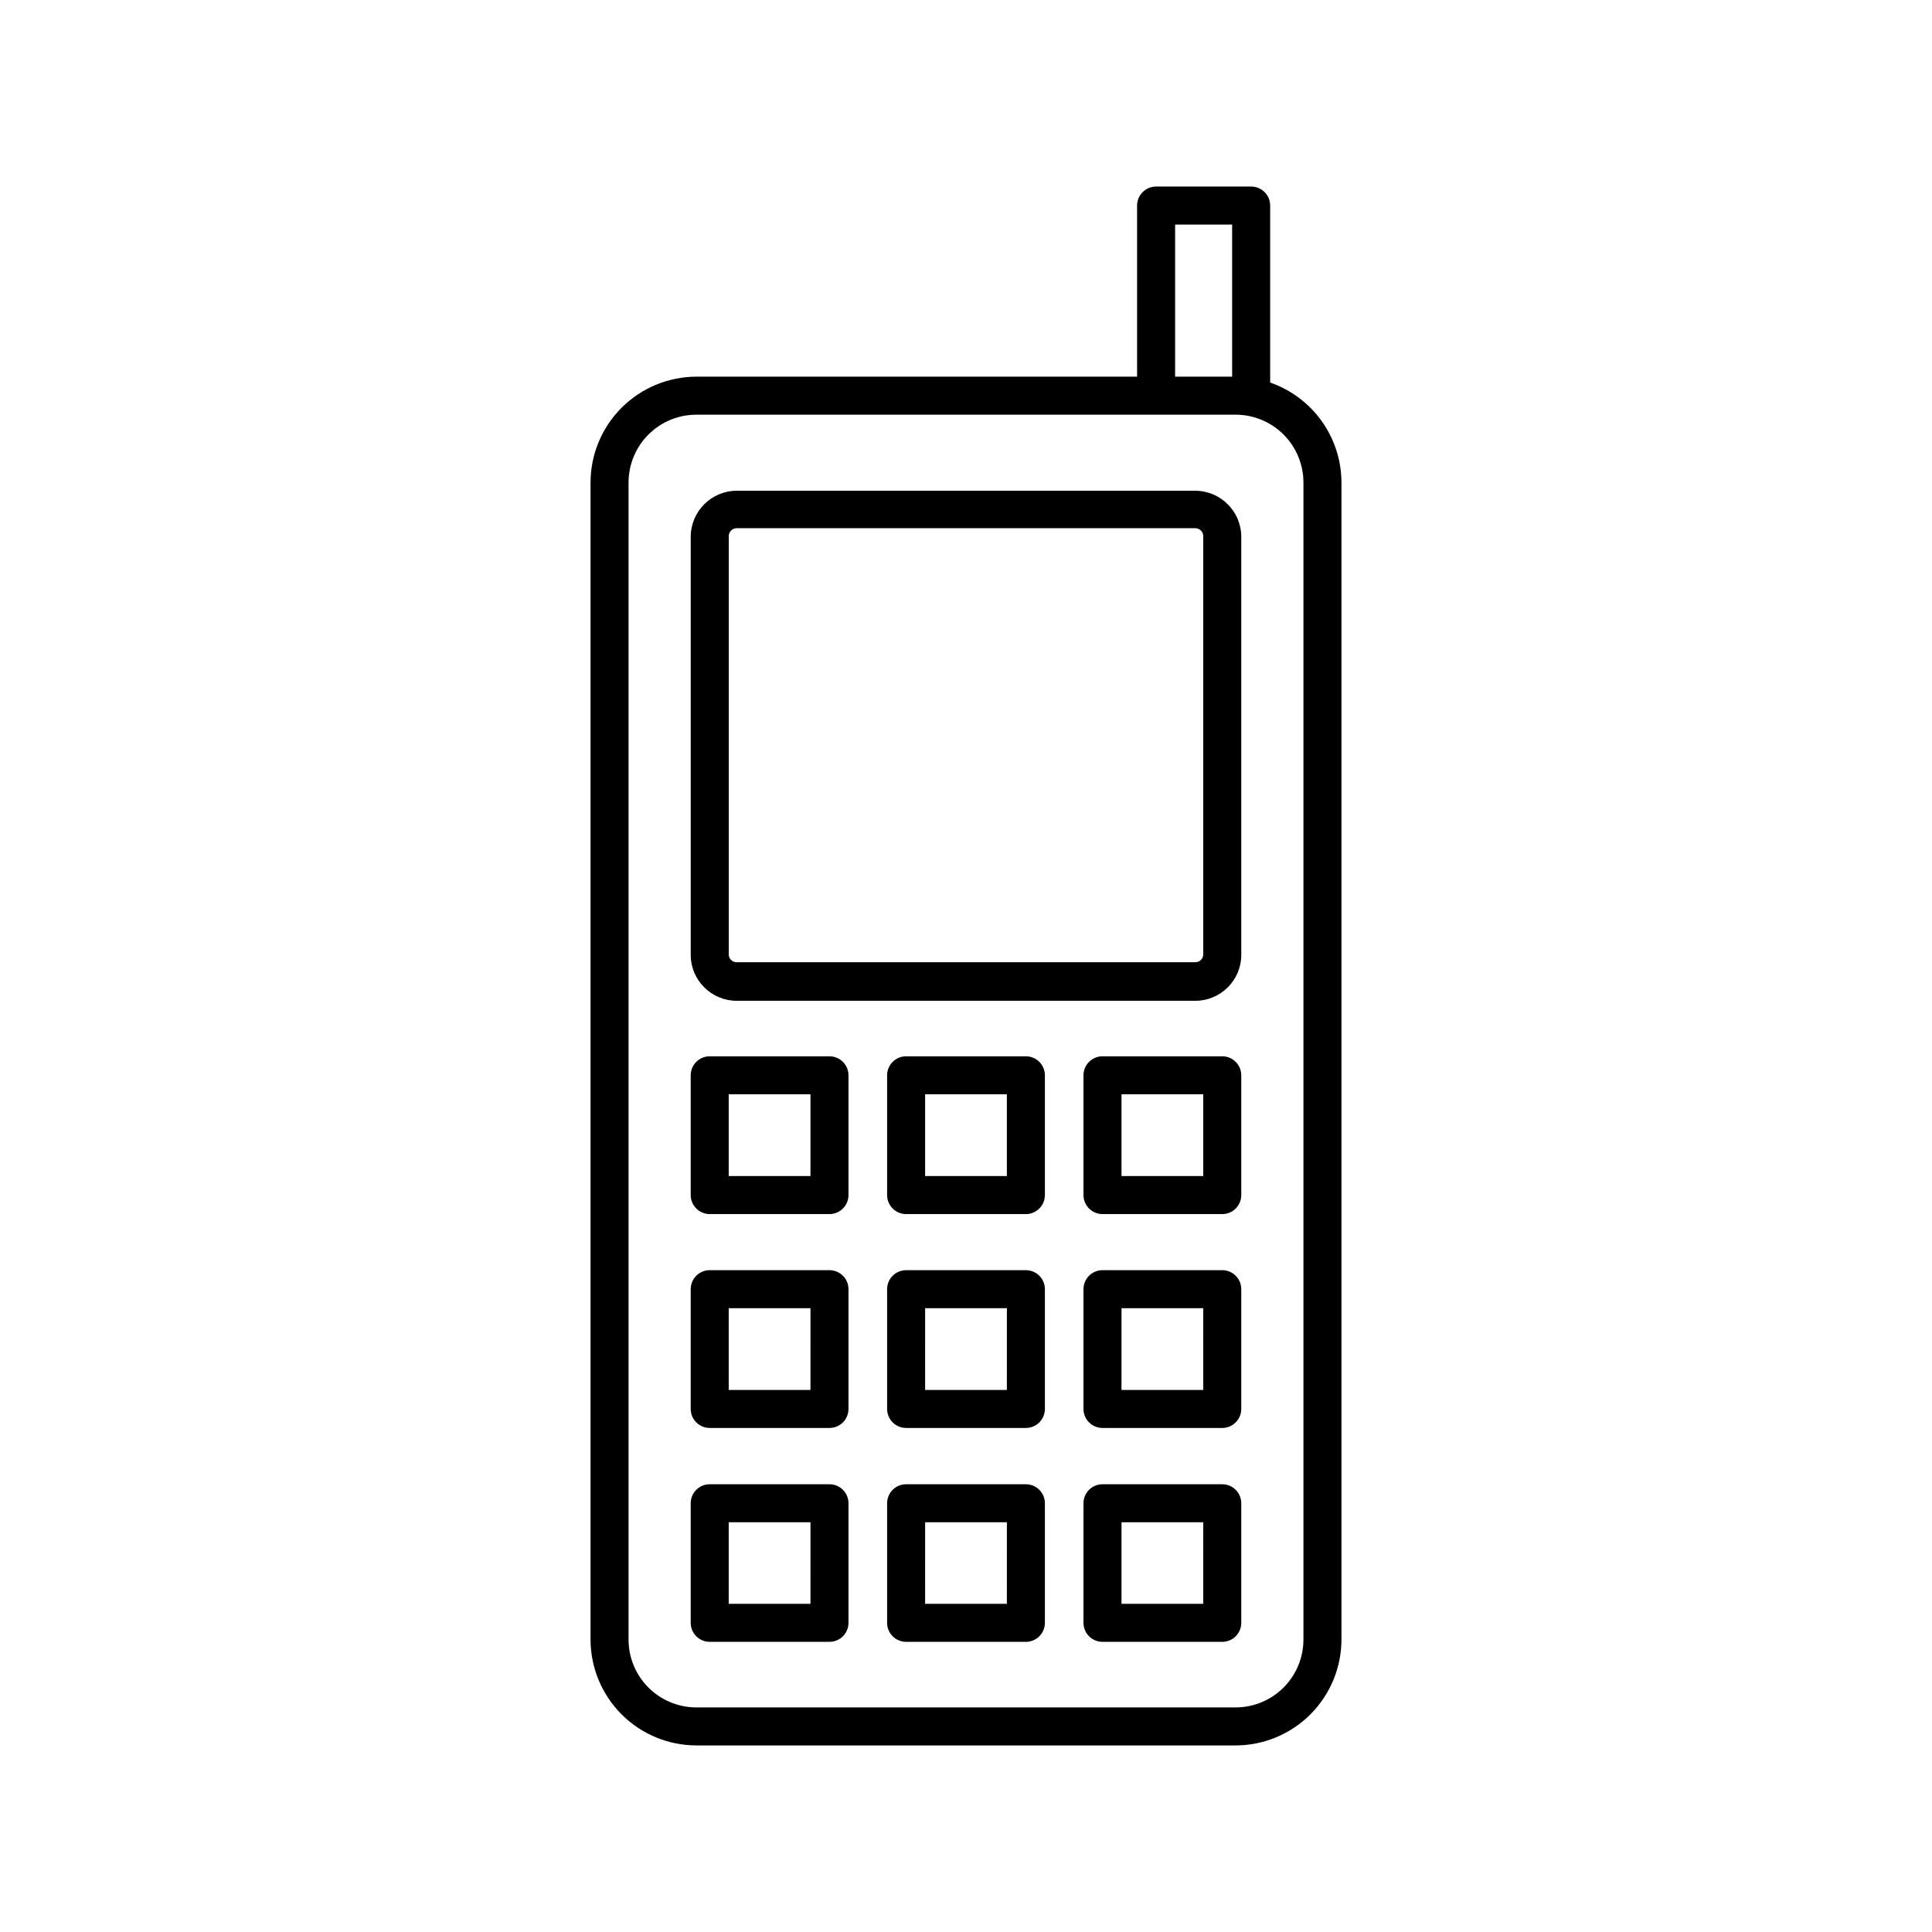
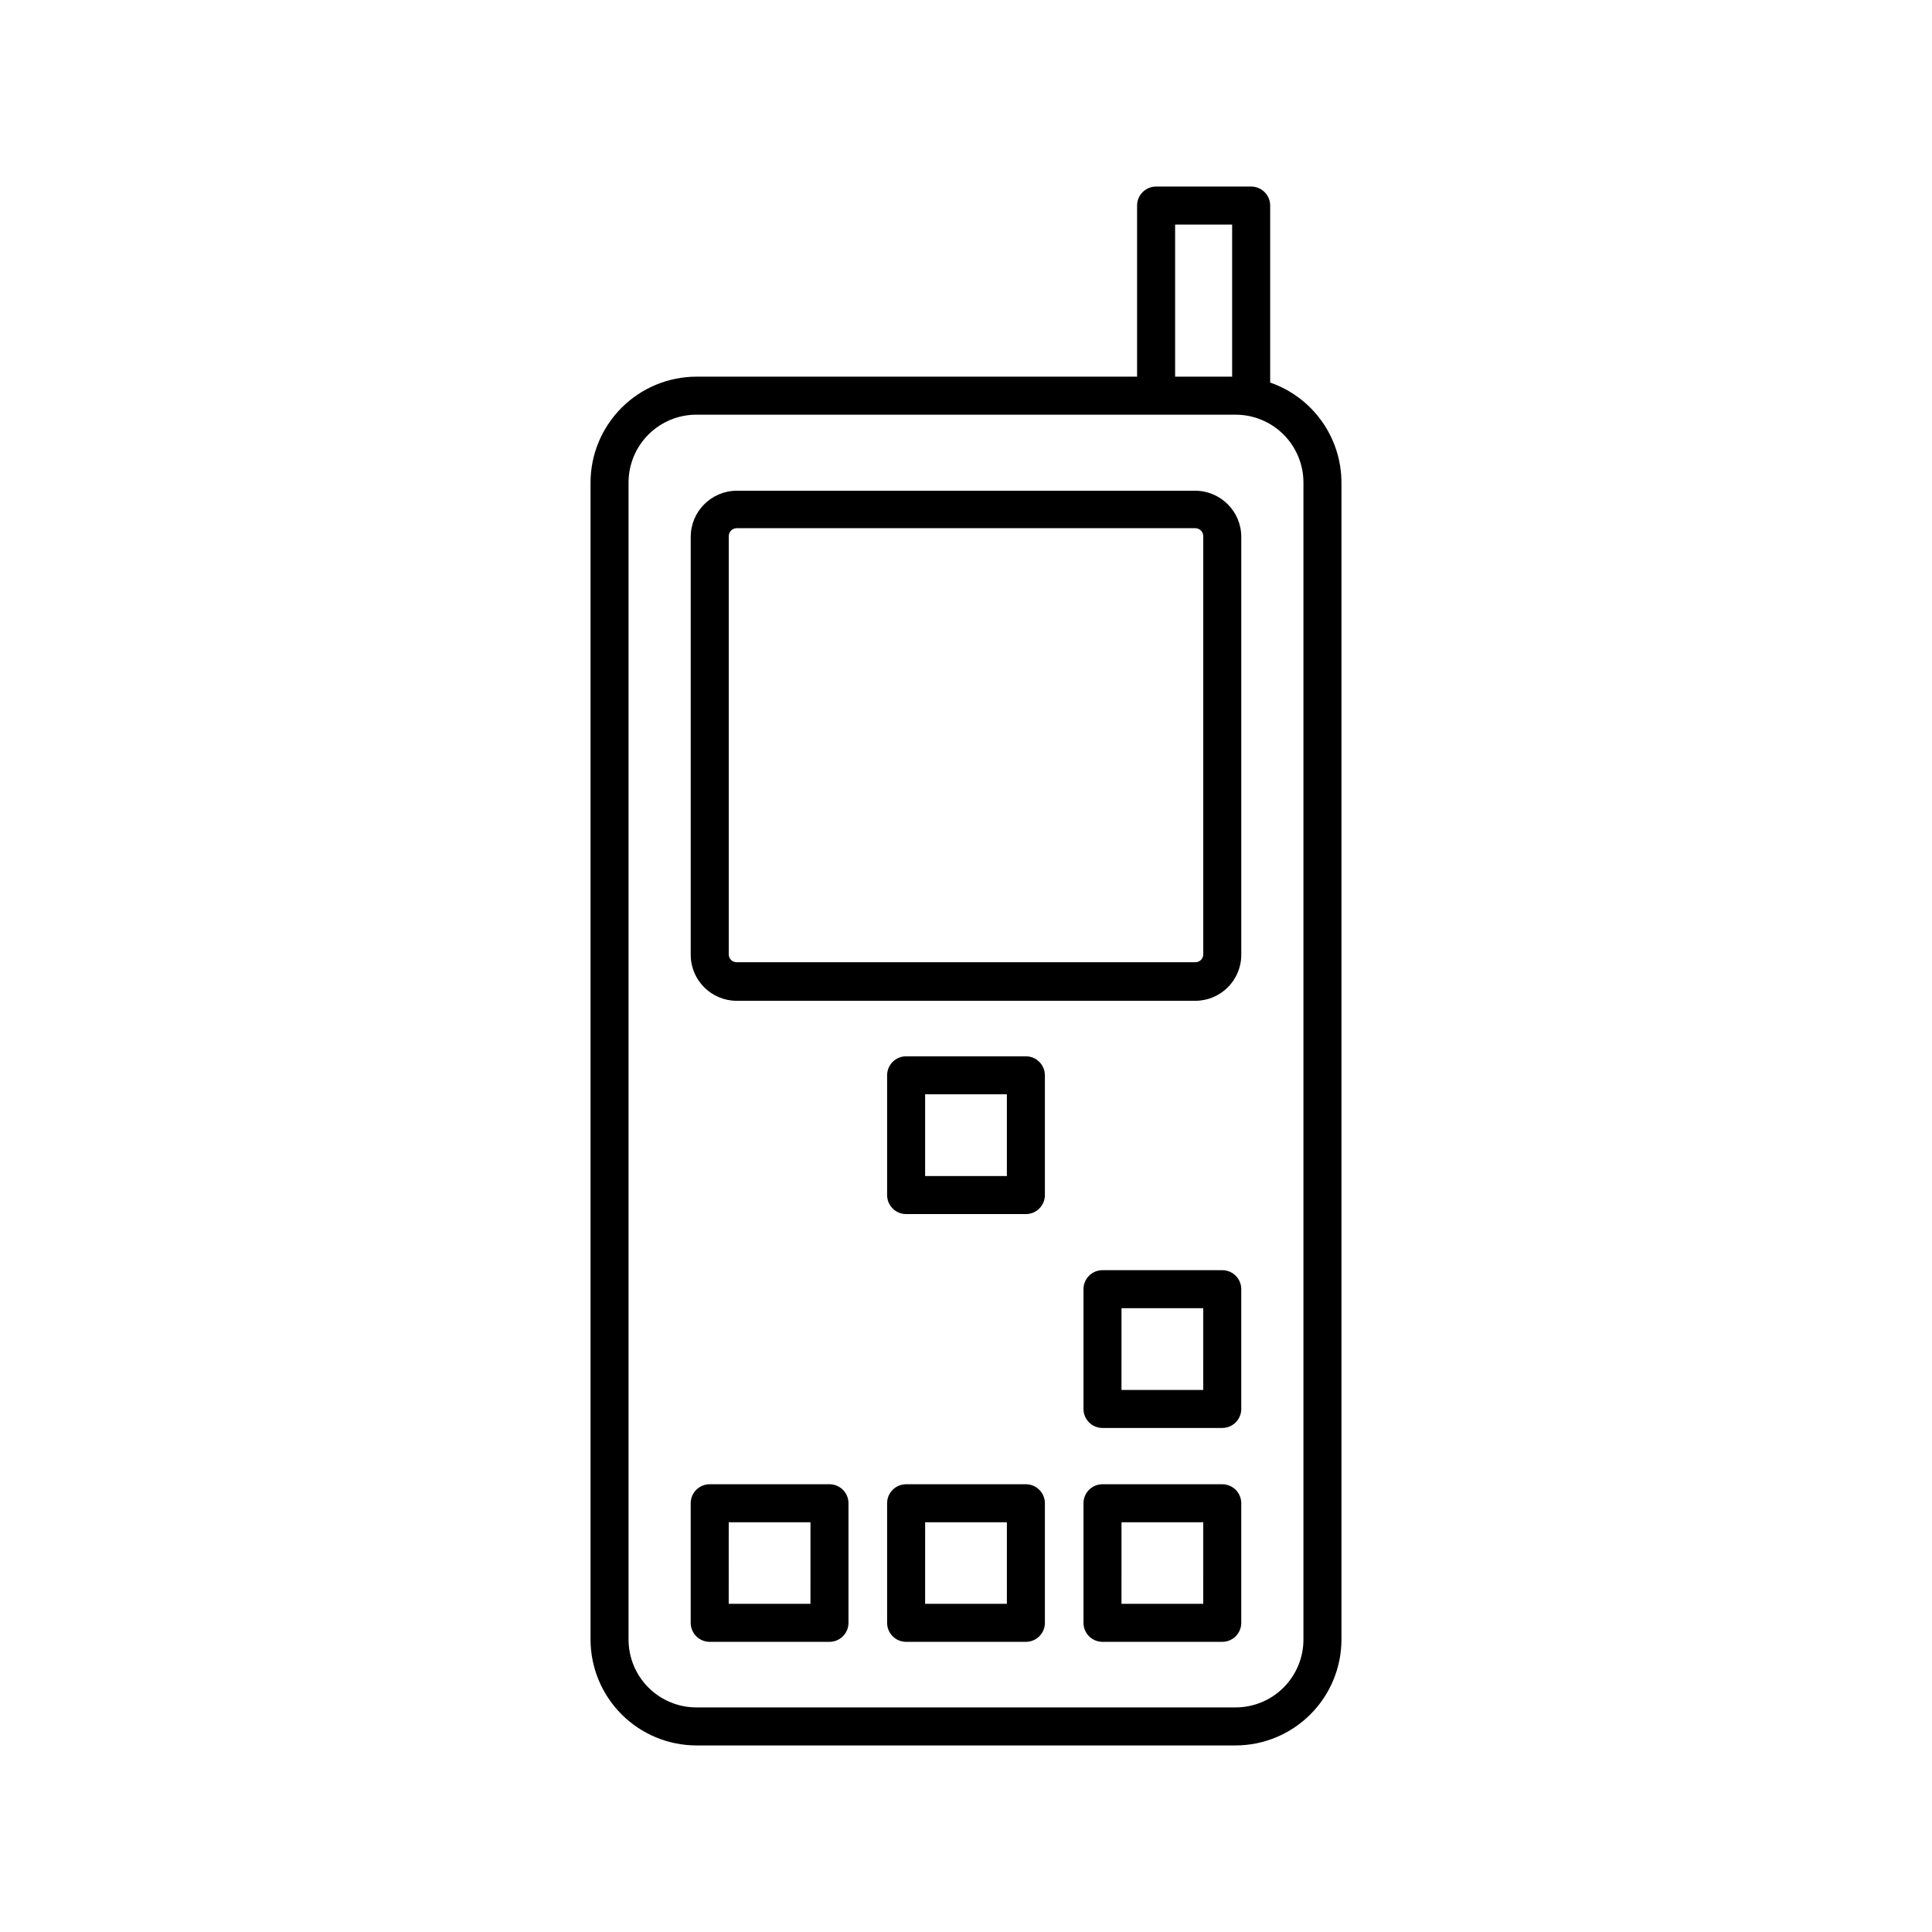
<svg xmlns="http://www.w3.org/2000/svg" fill="#000000" width="800px" height="800px" version="1.1" viewBox="144 144 512 512">
  <g>
    <path d="m475.57 193.44h-25.191c-2.781 0-5.039 2.254-5.039 5.039v45.344l-116.78-0.004c-7.438 0.016-14.57 2.977-19.828 8.234-5.262 5.262-8.223 12.391-8.234 19.828v306.62c0.012 7.438 2.973 14.566 8.234 19.828 5.258 5.258 12.391 8.219 19.828 8.23h142.88c7.441-0.012 14.57-2.973 19.828-8.23 5.262-5.262 8.223-12.391 8.234-19.828v-306.62c-0.012-5.832-1.836-11.512-5.223-16.262-3.383-4.746-8.16-8.324-13.668-10.238v-46.902c0-1.34-0.531-2.621-1.477-3.562-0.945-0.945-2.227-1.477-3.562-1.477zm13.855 385.06c0 4.769-1.895 9.344-5.269 12.715-3.371 3.375-7.949 5.269-12.719 5.269h-142.88c-4.769 0-9.344-1.895-12.719-5.269-3.371-3.371-5.266-7.945-5.266-12.715v-306.62c0-4.769 1.895-9.344 5.266-12.719 3.375-3.371 7.949-5.266 12.719-5.266h142.88c4.769 0 9.348 1.895 12.719 5.266 3.375 3.375 5.269 7.949 5.269 12.719zm-34.008-374.99h15.113v40.305h-15.113z" />
    <path d="m460.76 274.05h-121.52c-6.723 0.027-12.164 5.469-12.191 12.191v110.84c0.027 6.711 5.477 12.141 12.191 12.141h121.52c6.715 0 12.164-5.43 12.191-12.141v-110.84c-0.027-6.723-5.469-12.164-12.191-12.191zm2.117 122.88c0 0.555-0.227 1.09-0.625 1.477-0.398 0.391-0.938 0.602-1.492 0.59h-121.52c-0.555 0.012-1.094-0.199-1.492-0.59-0.398-0.387-0.625-0.922-0.621-1.477v-110.84c0-1.168 0.945-2.113 2.113-2.113h121.52c0.562 0 1.098 0.223 1.496 0.617 0.398 0.398 0.621 0.938 0.621 1.496z" />
-     <path d="m363.82 423.93h-31.738c-2.785 0-5.039 2.254-5.039 5.039v31.738c0 1.336 0.531 2.617 1.477 3.562 0.945 0.945 2.227 1.477 3.562 1.477h31.738c1.336 0 2.617-0.531 3.562-1.477 0.945-0.945 1.477-2.227 1.477-3.562v-31.738c0-1.336-0.531-2.617-1.477-3.562-0.945-0.945-2.227-1.477-3.562-1.477zm-5.039 31.738h-21.664v-21.664h21.664z" />
    <path d="m415.87 423.93h-31.738c-2.781 0-5.039 2.254-5.039 5.039v31.738c0 1.336 0.531 2.617 1.477 3.562 0.945 0.945 2.227 1.477 3.562 1.477h31.738c1.336 0 2.617-0.531 3.562-1.477 0.945-0.945 1.477-2.227 1.477-3.562v-31.738c0-1.336-0.531-2.617-1.477-3.562-0.945-0.945-2.227-1.477-3.562-1.477zm-5.039 31.738h-21.664v-21.664h21.664z" />
-     <path d="m467.91 423.93h-31.738c-2.781 0-5.039 2.254-5.039 5.039v31.738c0 1.336 0.531 2.617 1.477 3.562 0.945 0.945 2.227 1.477 3.562 1.477h31.738c1.34 0 2.621-0.531 3.562-1.477 0.945-0.945 1.477-2.227 1.477-3.562v-31.738c0-2.785-2.254-5.039-5.039-5.039zm-5.039 31.738h-21.664v-21.664h21.664z" />
-     <path d="m363.82 480.61h-31.738c-2.785 0-5.039 2.254-5.039 5.035v31.742c0 1.336 0.531 2.617 1.477 3.562 0.945 0.945 2.227 1.477 3.562 1.477h31.738c1.336 0 2.617-0.531 3.562-1.477 0.945-0.945 1.477-2.227 1.477-3.562v-31.742c0-1.336-0.531-2.617-1.477-3.562-0.945-0.941-2.227-1.473-3.562-1.473zm-5.039 31.738h-21.664l0.004-21.664h21.664z" />
-     <path d="m415.87 480.61h-31.738c-2.781 0-5.039 2.254-5.039 5.035v31.742c0 1.336 0.531 2.617 1.477 3.562 0.945 0.945 2.227 1.477 3.562 1.477h31.738c1.336 0 2.617-0.531 3.562-1.477 0.945-0.945 1.477-2.227 1.477-3.562v-31.742c0-1.336-0.531-2.617-1.477-3.562-0.945-0.941-2.227-1.473-3.562-1.473zm-5.039 31.738h-21.664l0.004-21.664h21.664z" />
    <path d="m467.91 480.61h-31.738c-2.781 0-5.039 2.254-5.039 5.035v31.742c0 1.336 0.531 2.617 1.477 3.562 0.945 0.945 2.227 1.477 3.562 1.477h31.738c1.34 0 2.621-0.531 3.562-1.477 0.945-0.945 1.477-2.227 1.477-3.562v-31.742c0-2.781-2.254-5.035-5.039-5.035zm-5.039 31.738h-21.664l0.004-21.664h21.664z" />
    <path d="m363.82 537.34h-31.738c-2.785 0-5.039 2.258-5.039 5.039v31.691c0 1.336 0.531 2.617 1.477 3.562 0.945 0.941 2.227 1.473 3.562 1.473h31.738c1.336 0 2.617-0.531 3.562-1.473 0.945-0.945 1.477-2.227 1.477-3.562v-31.691c0-1.336-0.531-2.617-1.477-3.562-0.945-0.945-2.227-1.477-3.562-1.477zm-5.039 31.691h-21.664l0.004-21.613h21.664z" />
    <path d="m415.87 537.34h-31.738c-2.781 0-5.039 2.258-5.039 5.039v31.691c0 1.336 0.531 2.617 1.477 3.562 0.945 0.941 2.227 1.473 3.562 1.473h31.738c1.336 0 2.617-0.531 3.562-1.473 0.945-0.945 1.477-2.227 1.477-3.562v-31.691c0-1.336-0.531-2.617-1.477-3.562-0.945-0.945-2.227-1.477-3.562-1.477zm-5.039 31.691h-21.664l0.004-21.613h21.664z" />
    <path d="m467.91 537.34h-31.738c-2.781 0-5.039 2.258-5.039 5.039v31.691c0 1.336 0.531 2.617 1.477 3.562 0.945 0.941 2.227 1.473 3.562 1.473h31.738c1.34 0 2.621-0.531 3.562-1.473 0.945-0.945 1.477-2.227 1.477-3.562v-31.691c0-2.781-2.254-5.039-5.039-5.039zm-5.039 31.691h-21.664l0.004-21.613h21.664z" />
  </g>
</svg>